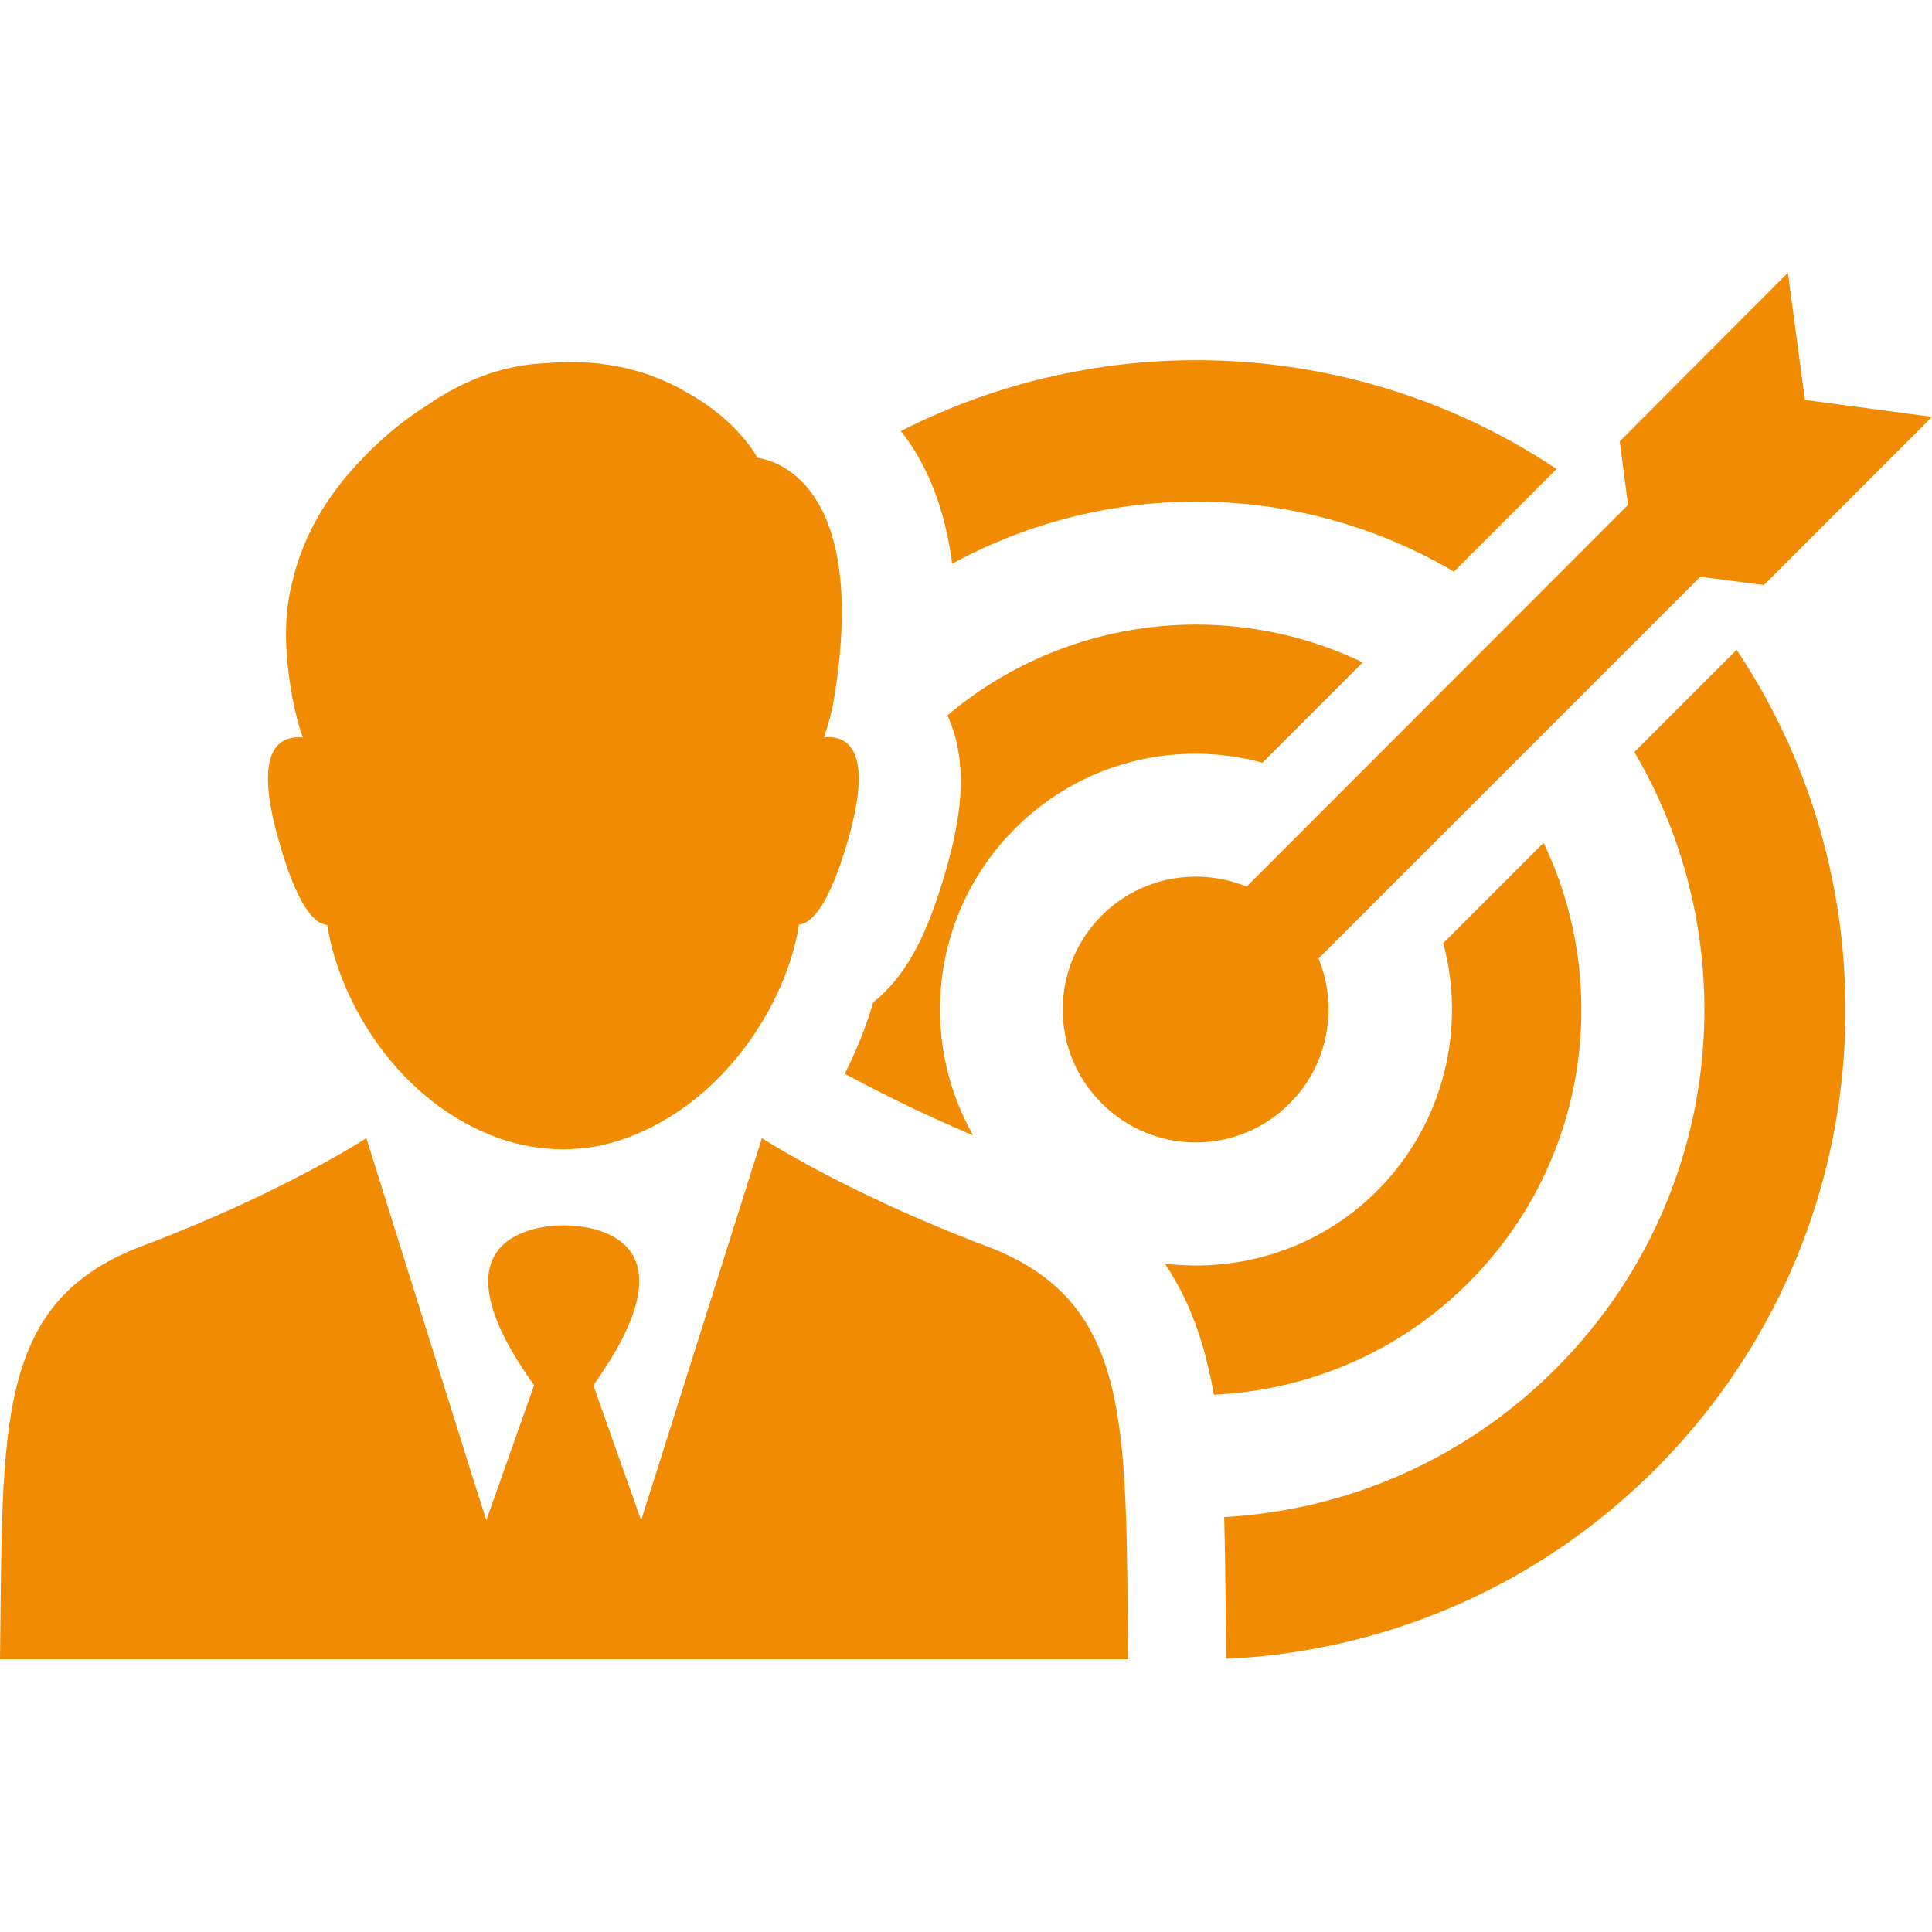
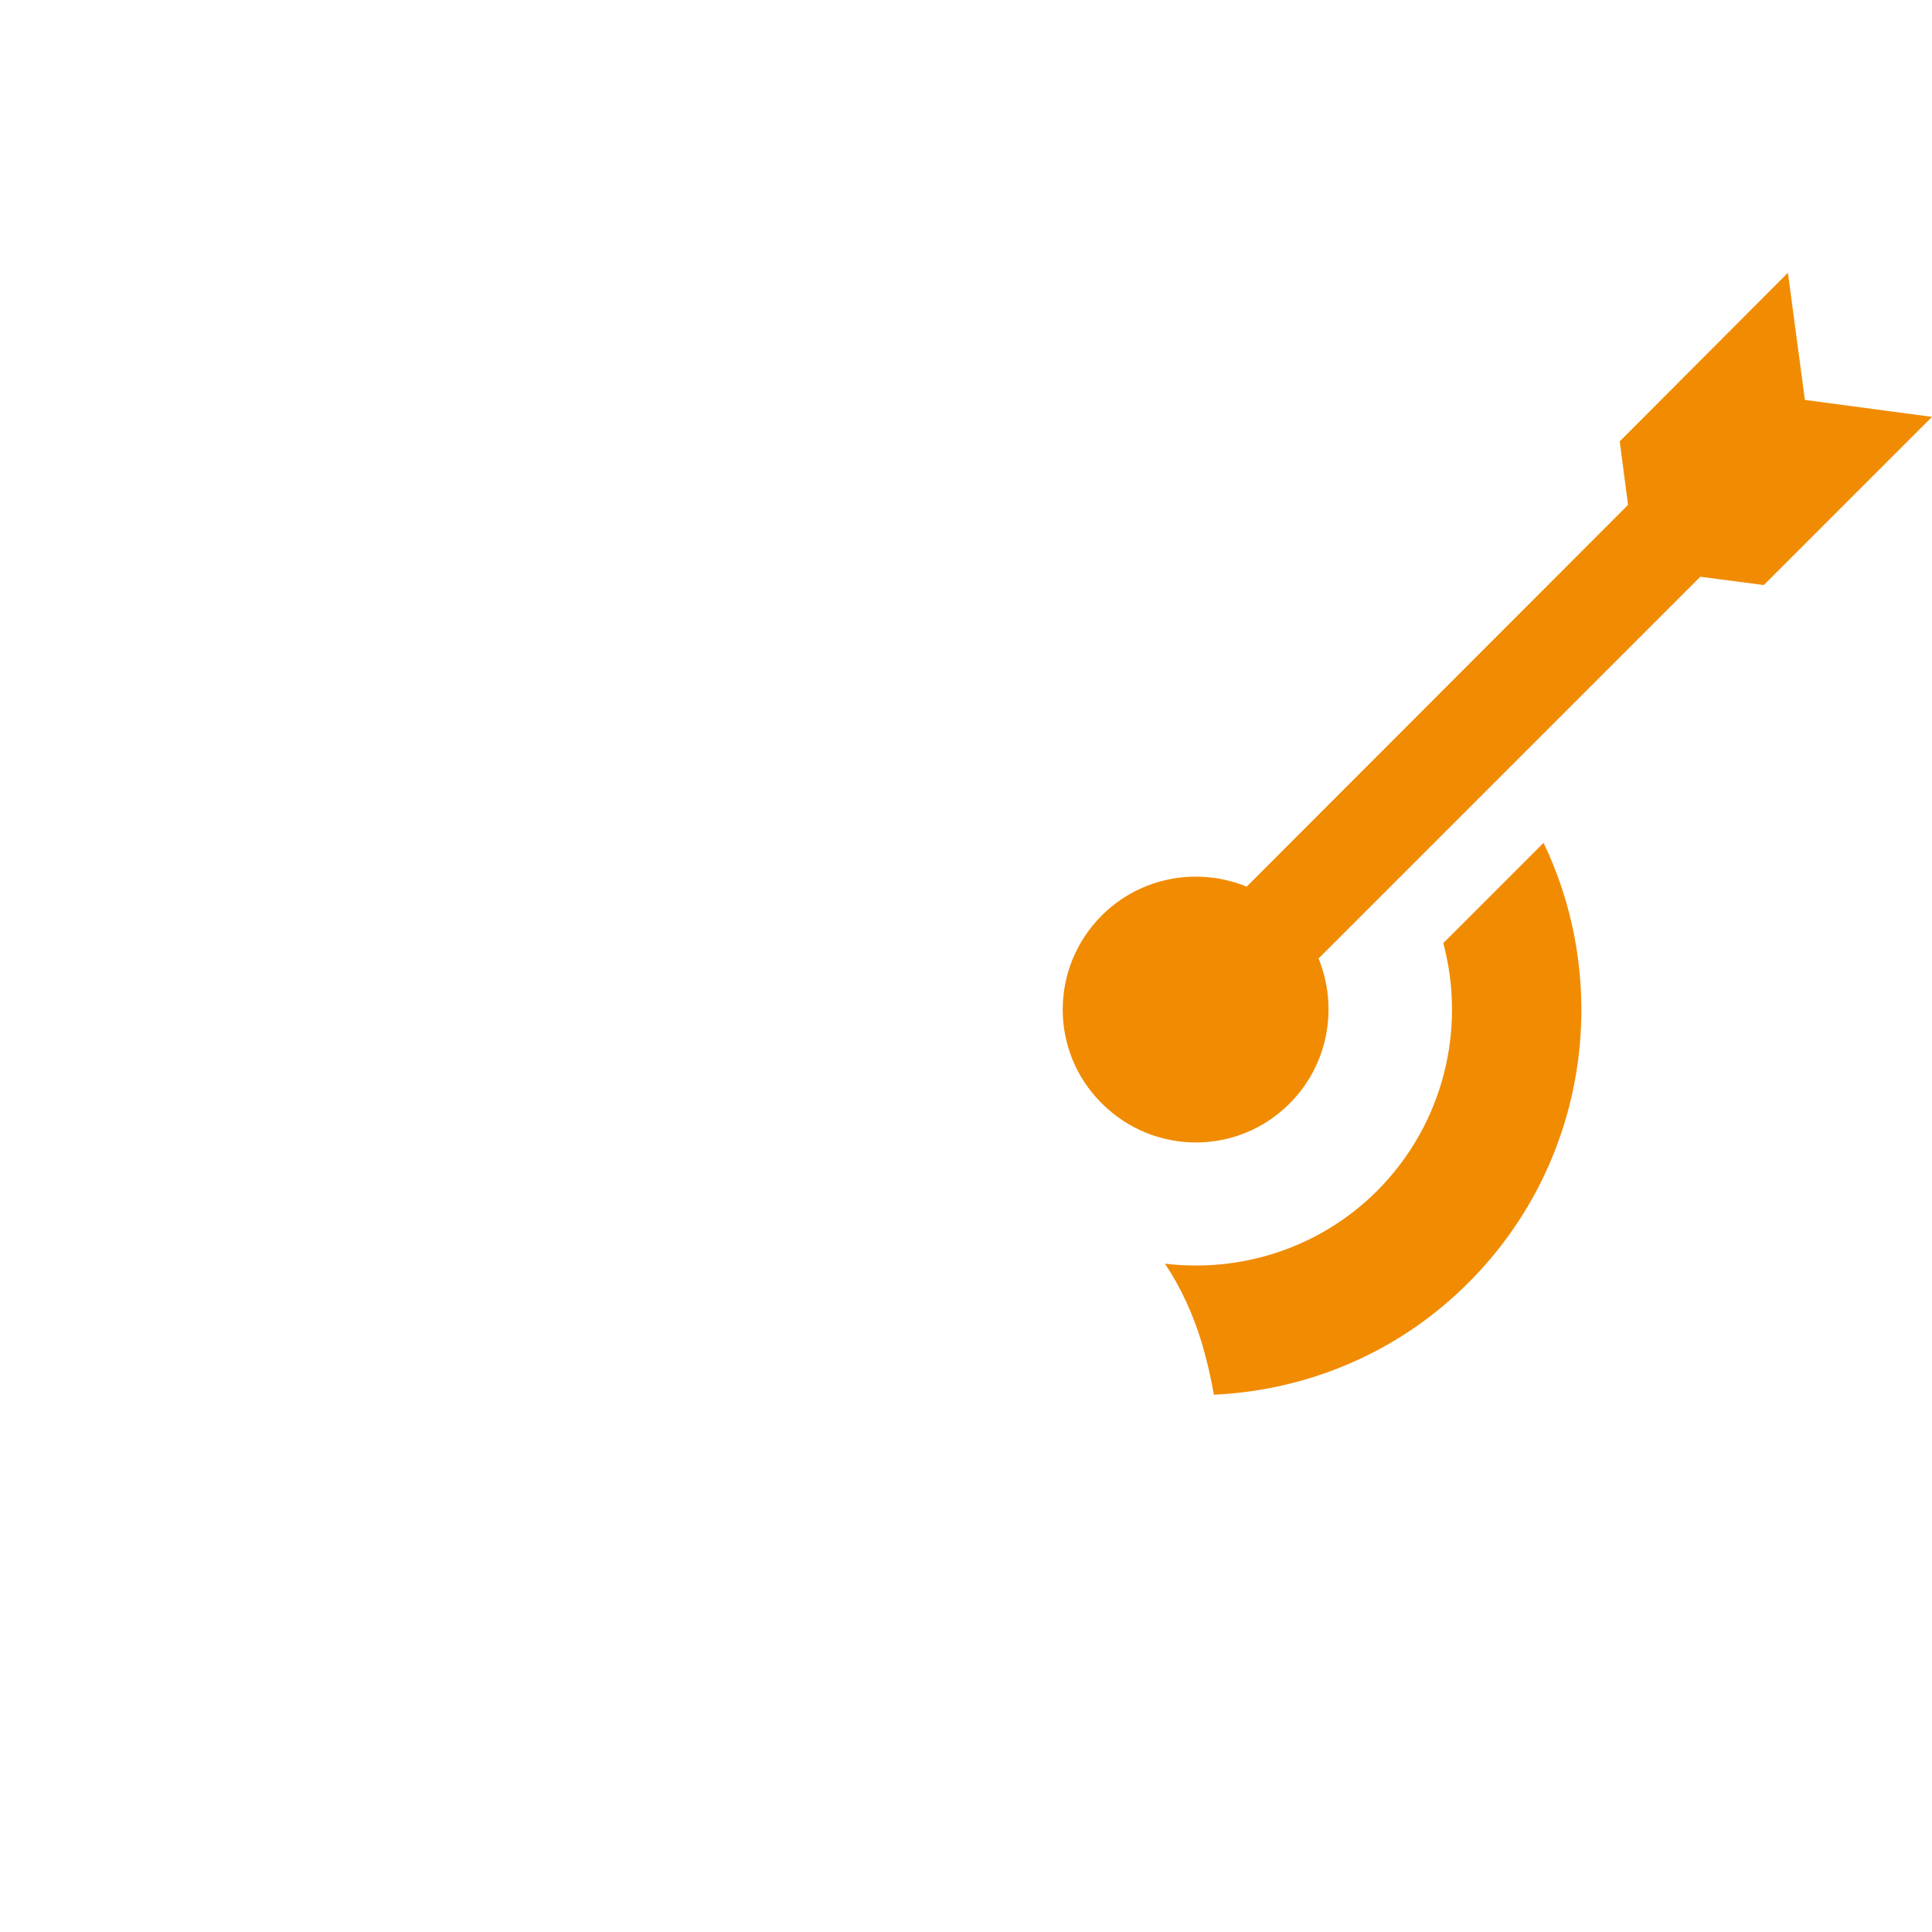
<svg xmlns="http://www.w3.org/2000/svg" version="1.1" id="Capa_1" x="0px" y="0px" viewBox="0 0 489.4 489.4" style="enable-background:new 0 0 489.4 489.4;" xml:space="preserve" width="512px" height="512px">
  <g>
    <g>
-       <path d="M82.9,234.3c3.1,19.9,18.4,45.2,43.7,54.1c10.3,3.6,21.7,3.7,32-0.1c24.9-9,40.7-34.2,43.8-54.1c3.3-0.3,7.7-5,12.5-21.7    c6.5-22.9-0.4-26.3-6.2-25.7c1.1-3.2,2-6.3,2.5-9.4c9.9-59.3-19.3-61.4-19.3-61.4s-4.8-9.3-17.6-16.4c-8.5-5.1-20.4-9-36.1-7.6    c-5.1,0.2-9.9,1.2-14.4,2.7l0,0c-5.8,2-11.1,4.8-15.8,8.1c-5.9,3.7-11.4,8.3-16.3,13.5c-7.7,7.9-14.6,18.1-17.6,30.9    c-2.5,9.5-1.9,19.5,0.1,30.2l0,0c0.6,3.1,1.4,6.3,2.5,9.4c-5.8-0.5-12.7,2.8-6.2,25.7C75.2,229.4,79.6,234.1,82.9,234.3z" fill="#f18b02" />
-       <path d="M248.9,315.3c-34.9-13.3-55.9-27-55.9-27l-26.9,85.2l-3.7,11.6l-12.1-34.2c27.7-38.7-2.1-40.5-7.3-40.5l0,0h-0.1h-0.1    h-0.1h-0.1l0,0c-5.2,0-35,1.9-7.3,40.5l-12.1,34.2l-3.7-11.6l-26.7-85.2c0,0-20.9,13.7-55.9,27C-1.6,329.3,0.8,361,0,420.3h142.8    h0.3h142.7C285,361,287.4,329.3,248.9,315.3z" fill="#f18b02" />
-       <path d="M246.5,287.6c-14-24.7-10.5-56.6,10.6-77.7c17-17,41-22.6,62.7-16.7l25.4-25.4c-33.9-16.3-75.3-11.8-105.2,13.4    c1.2,2.7,2.2,5.7,2.7,8.8c1.5,8.3,0.5,17.9-3,30.2c-3.1,10.8-6.3,18.6-10.3,24.6c-2.6,3.9-5.4,6.9-8.2,9.1    c-1.9,6.5-4.4,12.5-7.2,18.1C220.9,275.7,232,281.5,246.5,287.6z" fill="#f18b02" />
      <path d="M391,213.5l-25.4,25.4c5.8,21.6,0.2,45.7-16.7,62.7c-14.7,14.7-34.7,20.8-53.8,18.5c4,6,7.1,12.7,9.4,20.3    c1.2,4.1,2.2,8.4,3,12.9c23.5-1.1,46.7-10.5,64.6-28.5C402.1,294.7,408.4,249.8,391,213.5z" fill="#f18b02" />
-       <path d="M414,190.5c29.1,49.4,22.4,113.9-20,156.3c-23.3,23.3-53.4,35.8-83.9,37.5c0.2,7.6,0.3,15.8,0.4,24.5    c0,3.6,0.1,7.4,0.1,11.3v0.1c39.5-1.8,78.5-17.8,108.7-48c56.4-56.4,63.3-143.7,20.6-207.6L414,190.5z" fill="#f18b02" />
      <path d="M315.8,224.6c-12.2-5-26.8-2.6-36.7,7.3c-13.2,13.2-13.2,34.5,0,47.6c13.2,13.2,34.5,13.2,47.6,0    c9.9-9.9,12.3-24.5,7.3-36.7l96.7-96.7l16.1,2.1l42.6-42.6l-32.2-4.3l-4.3-32.2l-42.6,42.7l2.1,16.1L315.8,224.6z" fill="#f18b02" />
-       <path d="M241.2,142.8c39.6-21.6,88.1-21,127.1,2l26-26c-49.8-33.2-113.6-36.4-166.1-9.6c0.2,0.3,0.5,0.6,0.7,0.9    C235.4,118.7,239.5,129.7,241.2,142.8z" fill="#f18b02" />
    </g>
  </g>
  <g>
</g>
  <g>
</g>
  <g>
</g>
  <g>
</g>
  <g>
</g>
  <g>
</g>
  <g>
</g>
  <g>
</g>
  <g>
</g>
  <g>
</g>
  <g>
</g>
  <g>
</g>
  <g>
</g>
  <g>
</g>
  <g>
</g>
</svg>